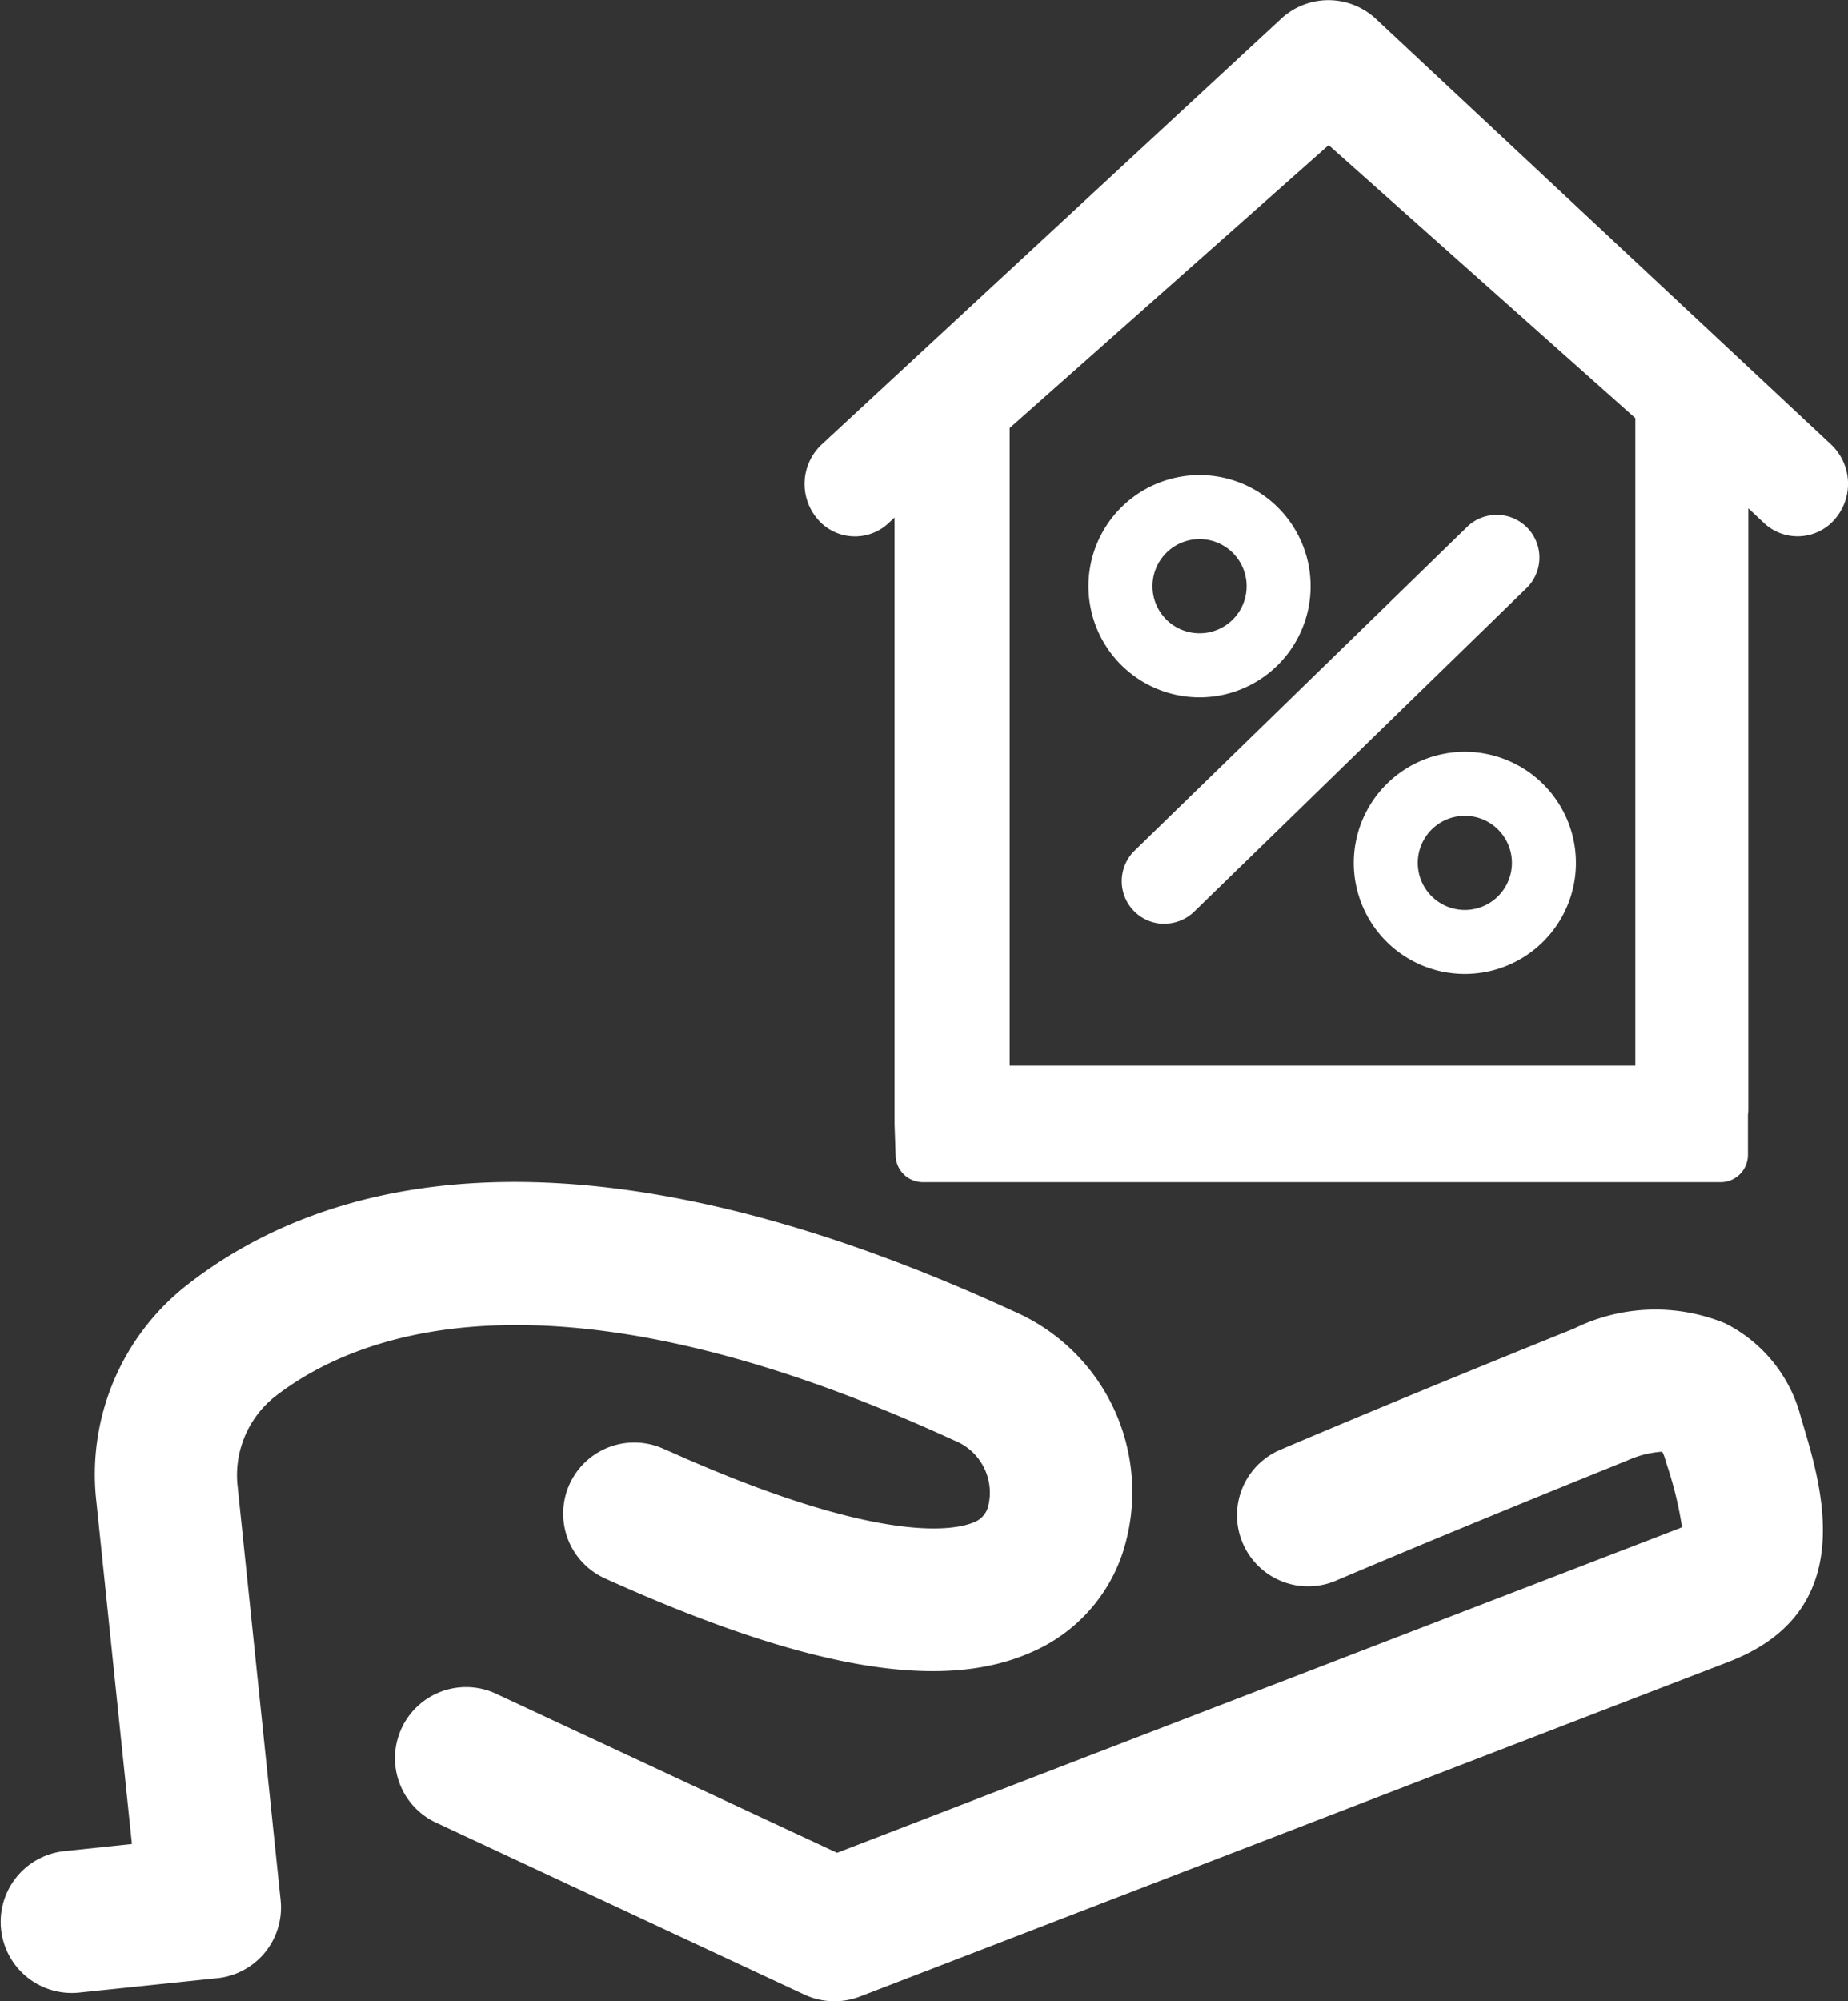
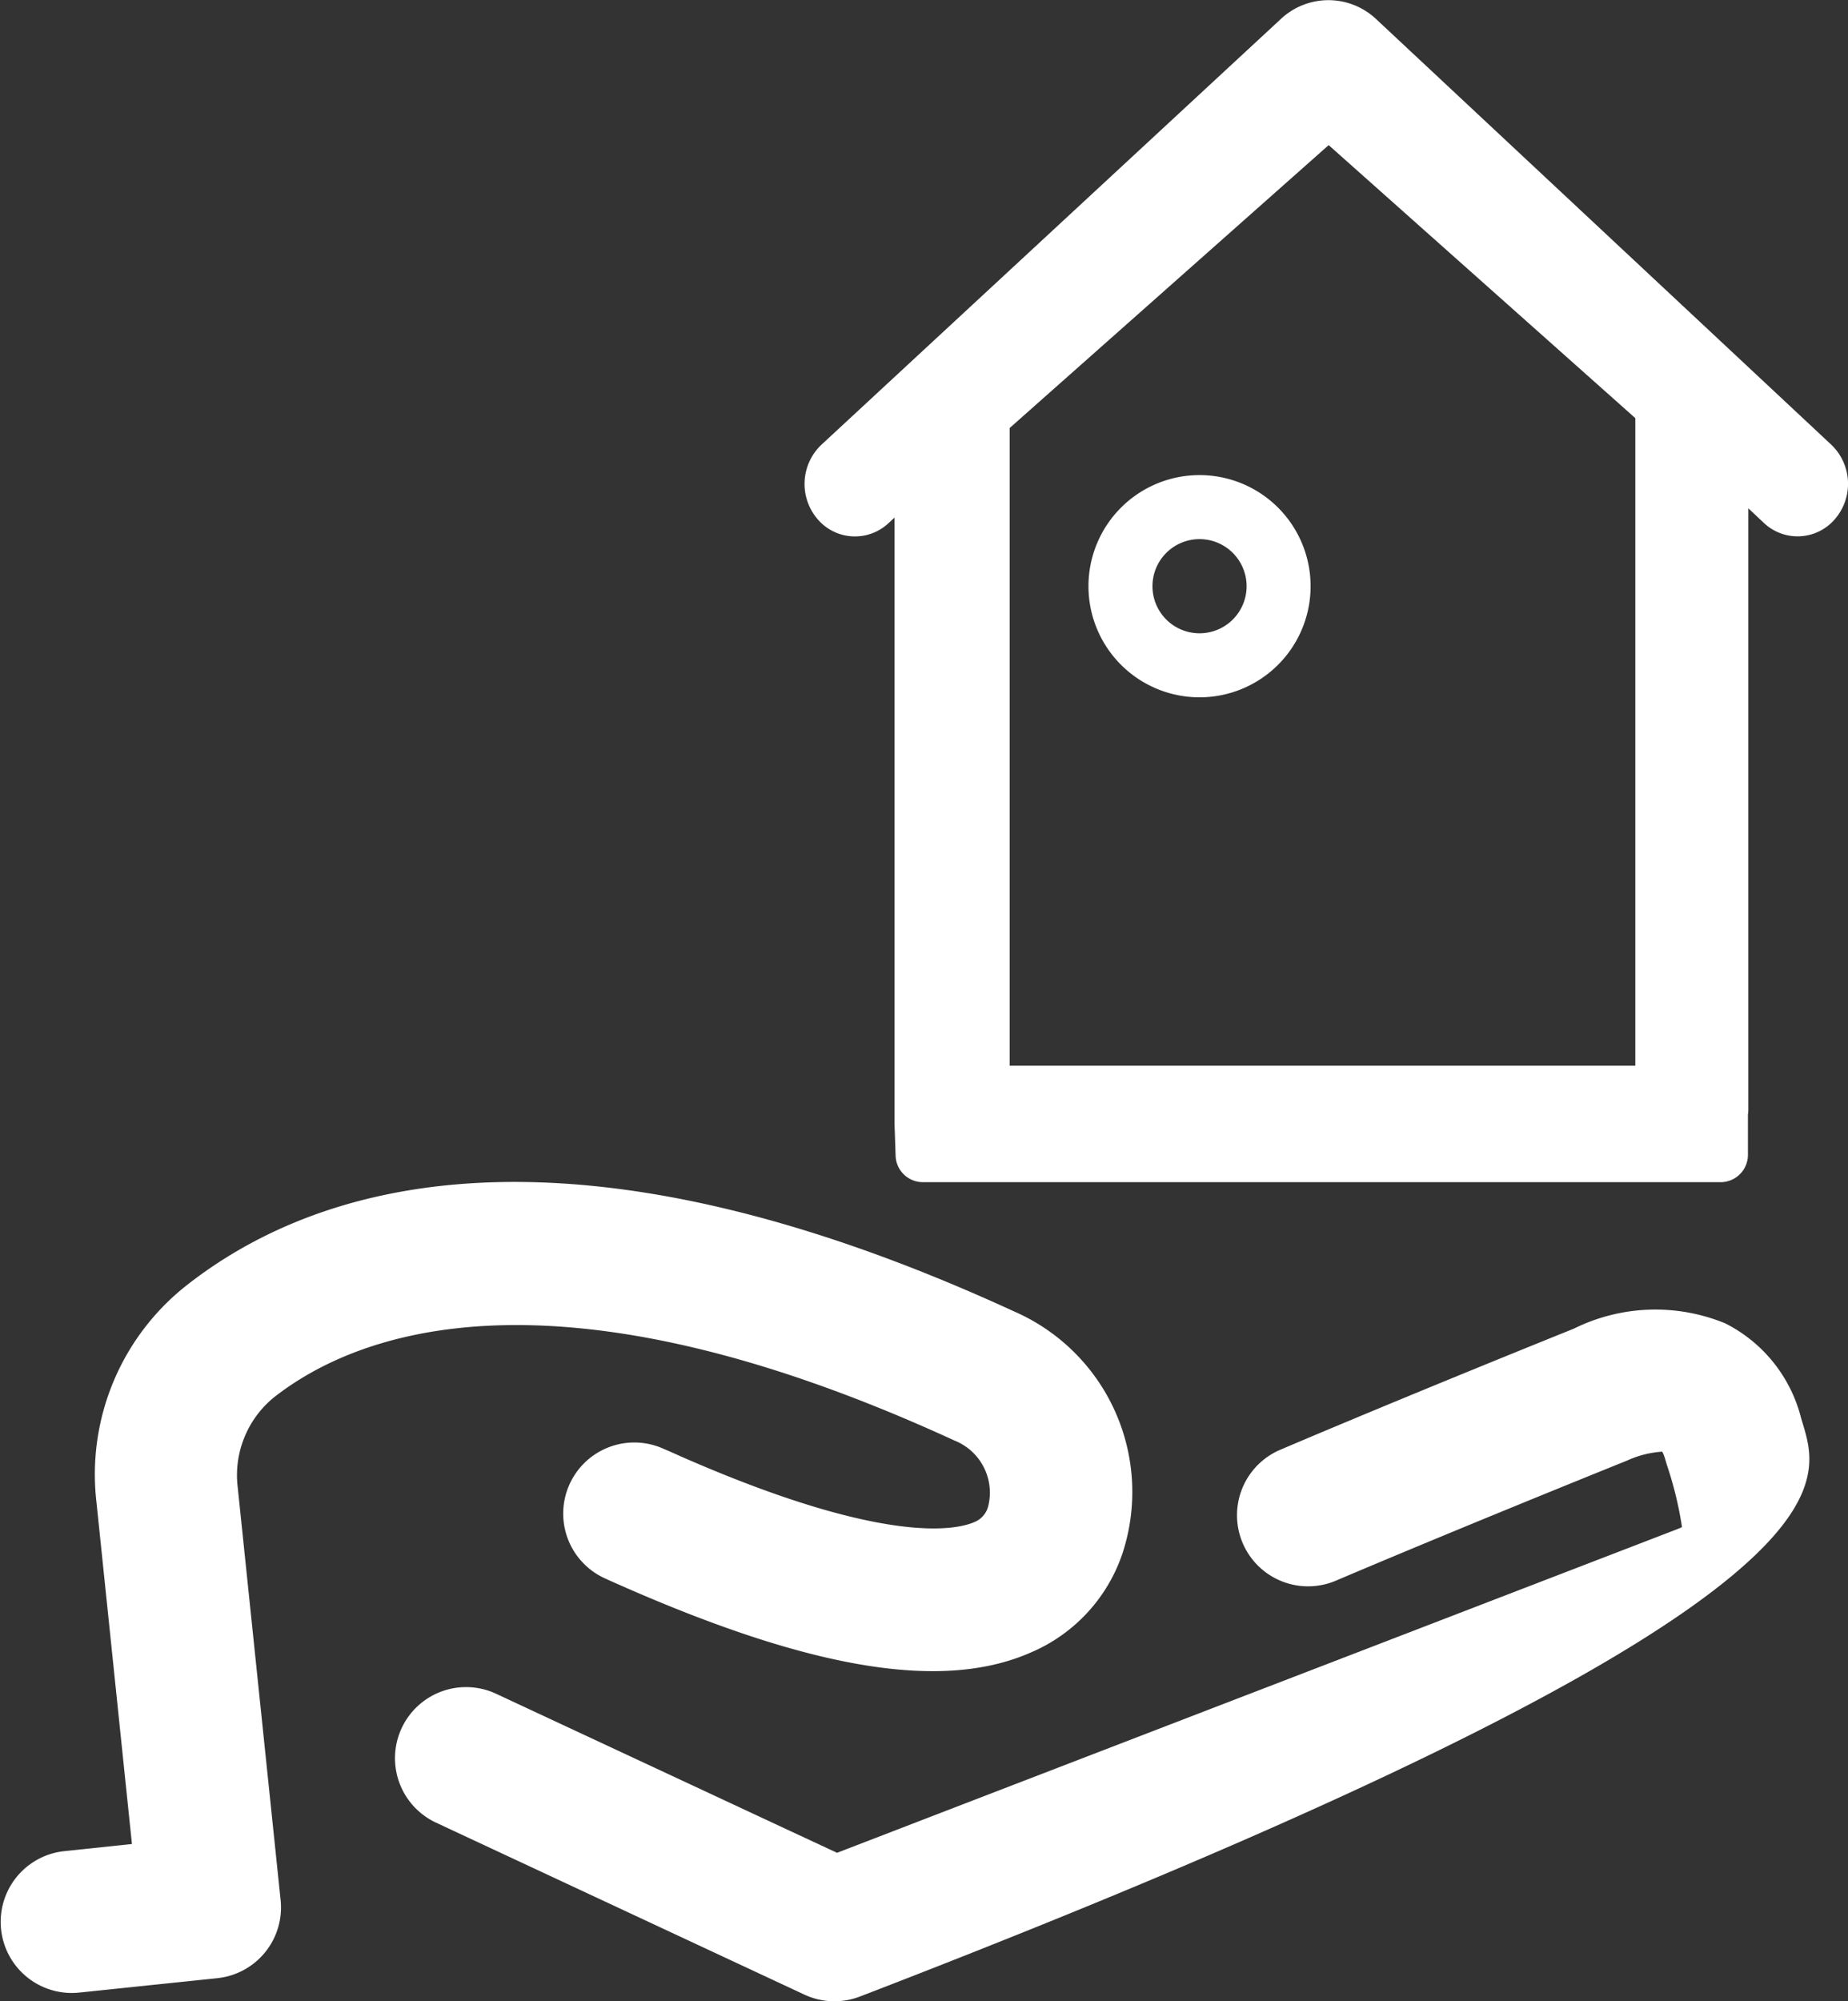
<svg xmlns="http://www.w3.org/2000/svg" width="27.72" height="30.006" viewBox="0 0 27.72 30.006">
  <rect x="0" y="0" width="27.72" height="30.006" fill="#333333" stroke="none" />
  <g id="Group_1156" data-name="Group 1156" transform="translate(-484.977 -5282)">
    <path id="Path_1823" data-name="Path 1823" d="M1079.185,1289.464a1.506,1.506,0,0,1,.538-1.336c1.213-.956,4.152-2.144,10.218.644a.84.84,0,0,1,.5.991.348.348,0,0,1-.213.233c-.248.106-1.3.363-4.346-.966-.1-.044-.2-.09-.309-.136a1.066,1.066,0,1,0-.877,1.944c.114.053.226.1.335.149,2.825,1.232,4.752,1.537,6.057.959a2.47,2.47,0,0,0,1.372-1.492,2.953,2.953,0,0,0-1.627-3.619c-6.742-3.1-10.48-1.919-12.429-.38a3.607,3.607,0,0,0-1.338,3.231l.533,5.134-1.013.107a1.066,1.066,0,1,0,.221,2.121l2.072-.216a1.066,1.066,0,0,0,.95-1.173Z" transform="translate(-590.643 4014.83)" fill="#fff" />
-     <path id="Path_1824" data-name="Path 1824" d="M1116.162,1292.887l-.027-.089a2.19,2.19,0,0,0-1.139-1.423,2.756,2.756,0,0,0-2.269.079c-2.83,1.141-4.393,1.812-4.408,1.818a1.066,1.066,0,0,0,.841,1.96c.015-.006,1.56-.668,4.366-1.8a1.5,1.5,0,0,1,.526-.133.628.628,0,0,1,.042.107l.027.091a5.5,5.5,0,0,1,.227.933c-.017.009-.039.018-.066.029l-12.609,4.855-5.114-2.385a1.066,1.066,0,0,0-.9,1.933l5.524,2.578a1.066,1.066,0,0,0,.834.029l13.031-5.019C1117,1295.7,1116.456,1293.869,1116.162,1292.887Z" transform="translate(-604.141 4010.468)" fill="#fff" />
+     <path id="Path_1824" data-name="Path 1824" d="M1116.162,1292.887l-.027-.089a2.19,2.19,0,0,0-1.139-1.423,2.756,2.756,0,0,0-2.269.079c-2.83,1.141-4.393,1.812-4.408,1.818a1.066,1.066,0,0,0,.841,1.96c.015-.006,1.56-.668,4.366-1.8a1.5,1.5,0,0,1,.526-.133.628.628,0,0,1,.042.107l.027.091a5.5,5.5,0,0,1,.227.933c-.017.009-.039.018-.066.029l-12.609,4.855-5.114-2.385a1.066,1.066,0,0,0-.9,1.933l5.524,2.578a1.066,1.066,0,0,0,.834.029C1117,1295.7,1116.456,1293.869,1116.162,1292.887Z" transform="translate(-604.141 4010.468)" fill="#fff" />
    <path id="Path_2494" data-name="Path 2494" d="M453.542,129.489h.953a.435.435,0,0,0,.441-.435v-9.018l.233.219a.736.736,0,0,0,1.069-.061.81.81,0,0,0-.059-1.113l-6.822-6.377a1.044,1.044,0,0,0-1.439,0l-6.884,6.377a.81.81,0,0,0-.063,1.113.736.736,0,0,0,1.066.066l.092-.085v9.1l.006.171.01.294a.409.409,0,0,0,.4.4h11.985a.41.41,0,0,0,.4-.418v-1.328a.436.436,0,0,0-.436-.435h-.862c-.24,0-.216.2-.216.435h-9.56v-9.562l4.785-4.242,4.6,4.094v10.369C453.248,129.292,453.3,129.486,453.542,129.489Z" transform="translate(56.266 5169.586)" fill="#fff" />
-     <path id="Path_2362" data-name="Path 2362" d="M155.45,904.839a1.666,1.666,0,1,1,1.666-1.666A1.666,1.666,0,0,1,155.45,904.839Zm0-2.372a.706.706,0,1,0,.706.706.706.706,0,0,0-.706-.706Z" transform="translate(351.5 4391.766)" fill="#fff" />
    <path id="Path_2363" data-name="Path 2363" d="M143,891.863a1.666,1.666,0,1,1,1.666-1.666A1.666,1.666,0,0,1,143,891.863Zm0-2.372a.706.706,0,1,0,.706.706.706.706,0,0,0-.706-.706Z" transform="translate(359.97 4400.593)" fill="#fff" />
-     <path id="Path_2364" data-name="Path 2364" d="M143.54,896.557a.64.64,0,0,1-.446-1.1l4.969-4.836a.64.64,0,1,1,.892.917l-4.969,4.836a.639.639,0,0,1-.446.181Z" transform="translate(358.904 4399.296)" fill="#fff" />
  </g>
</svg>